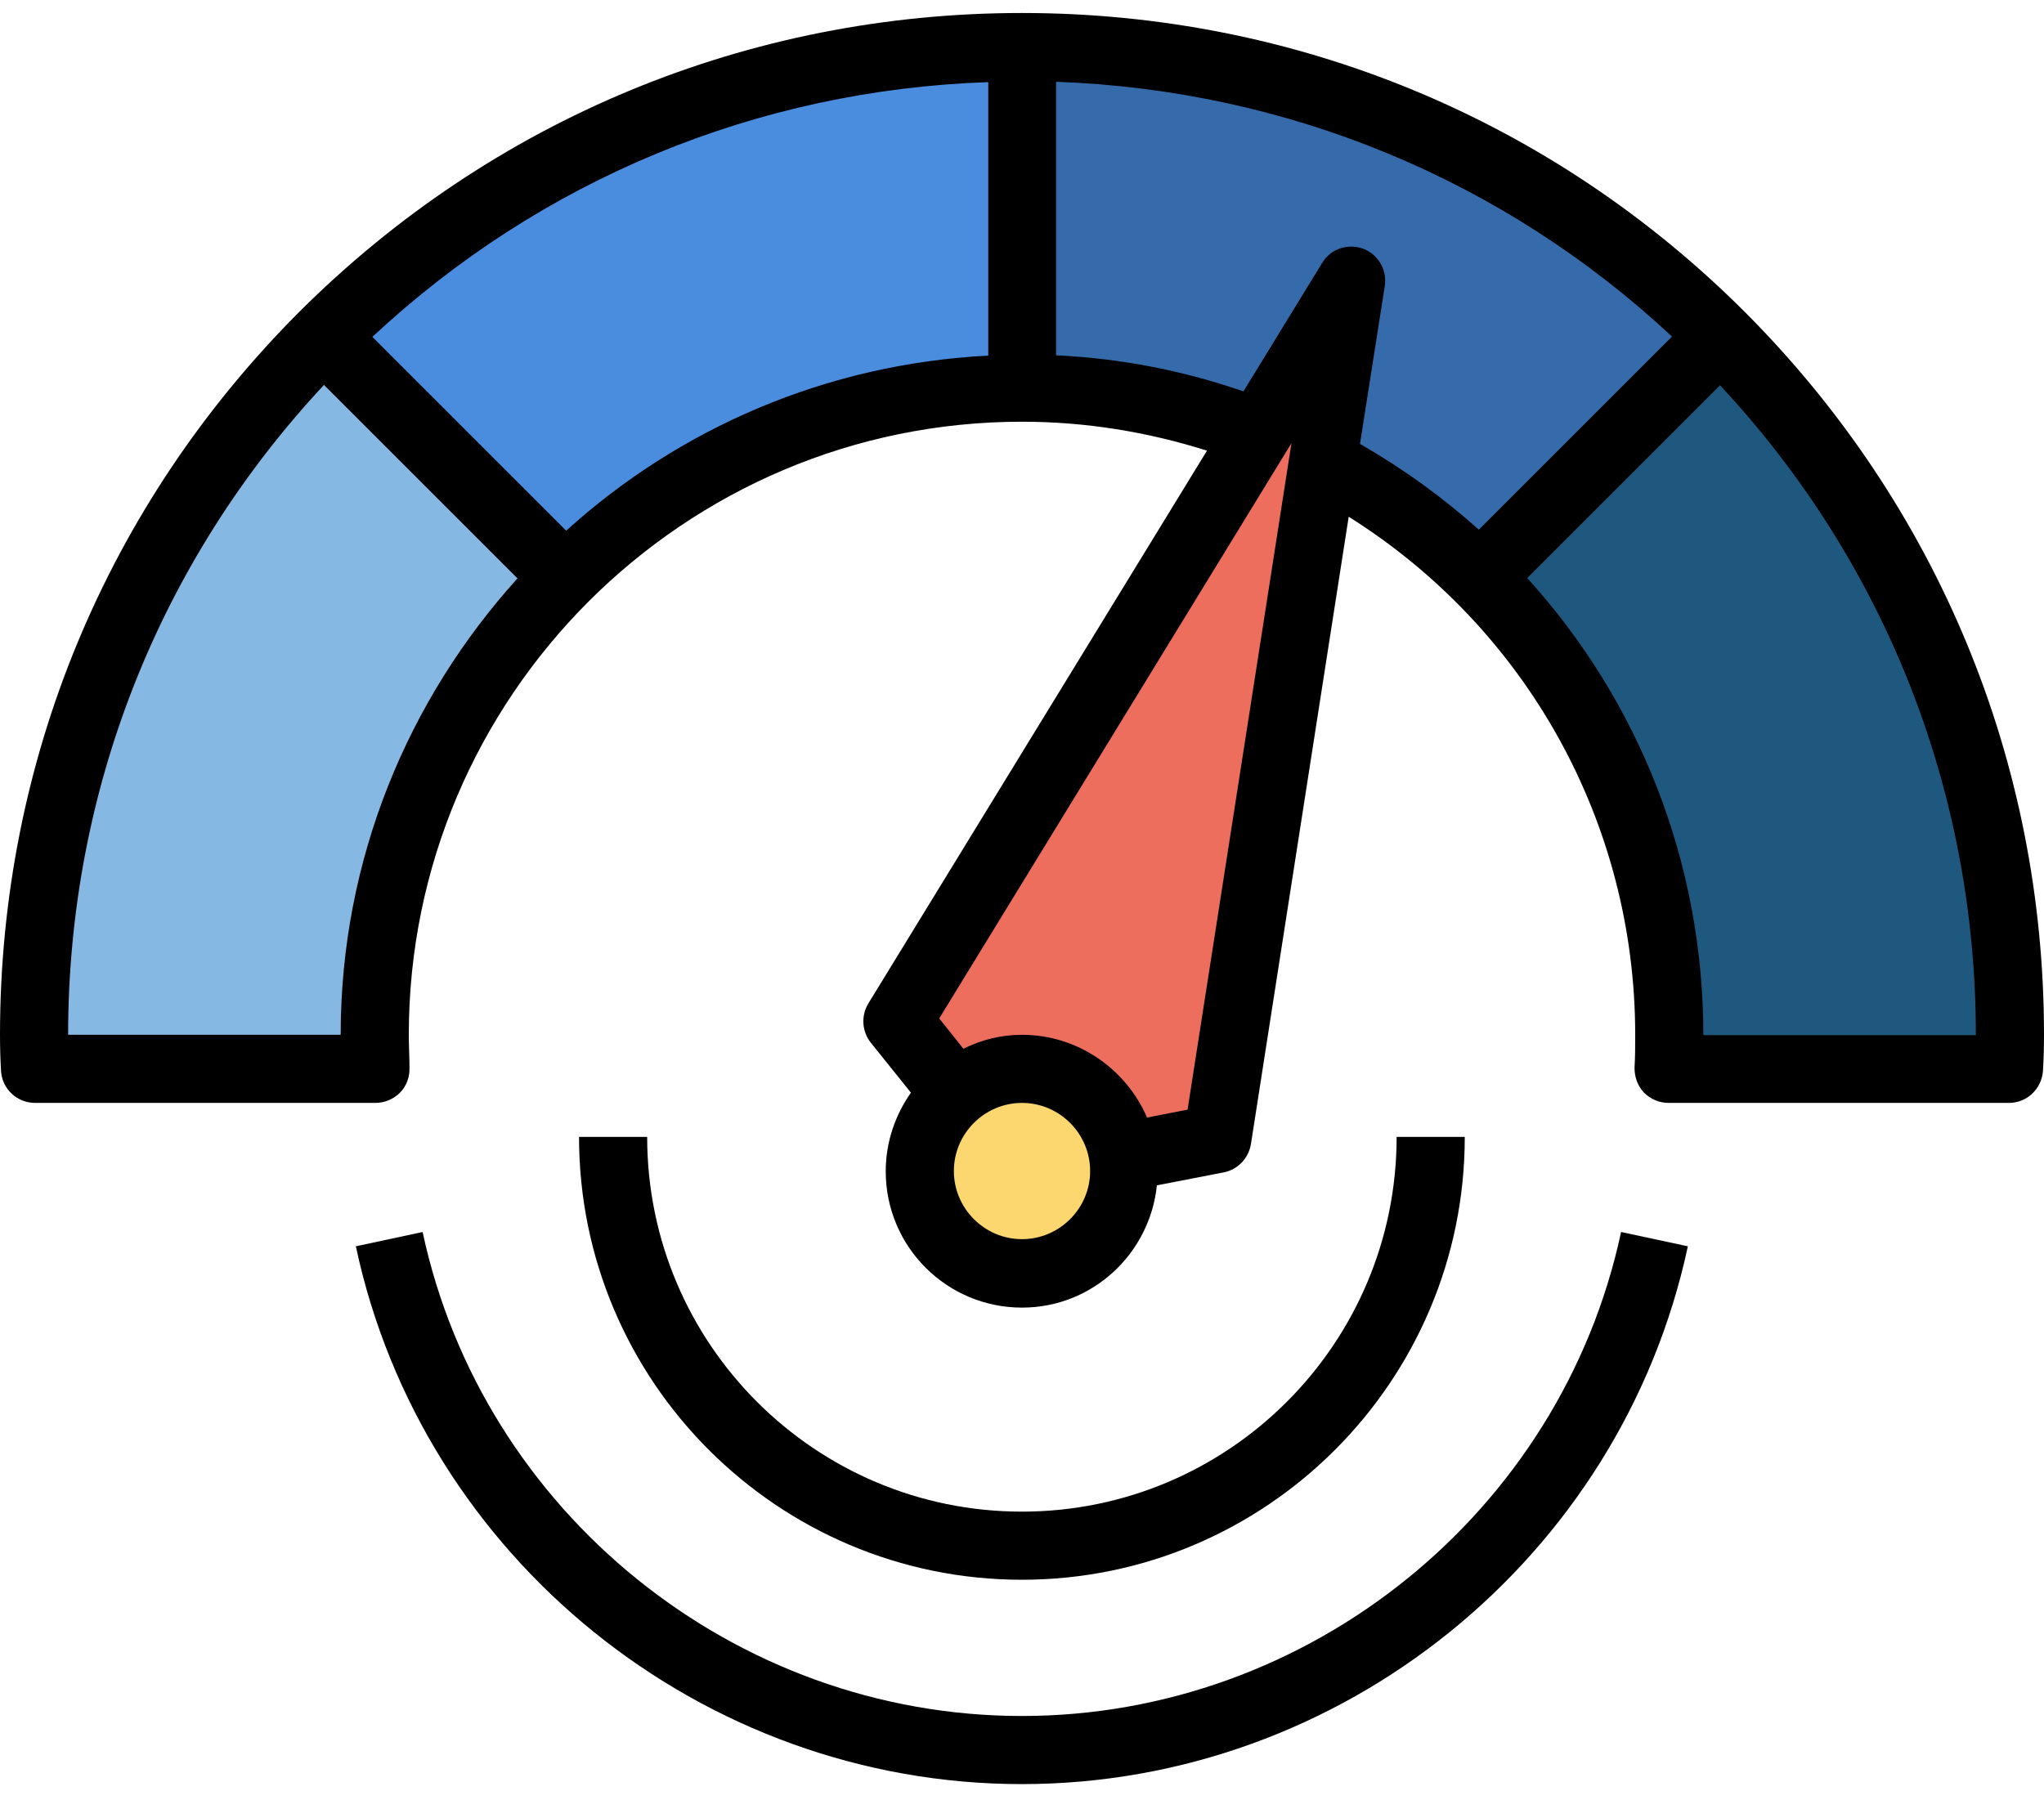
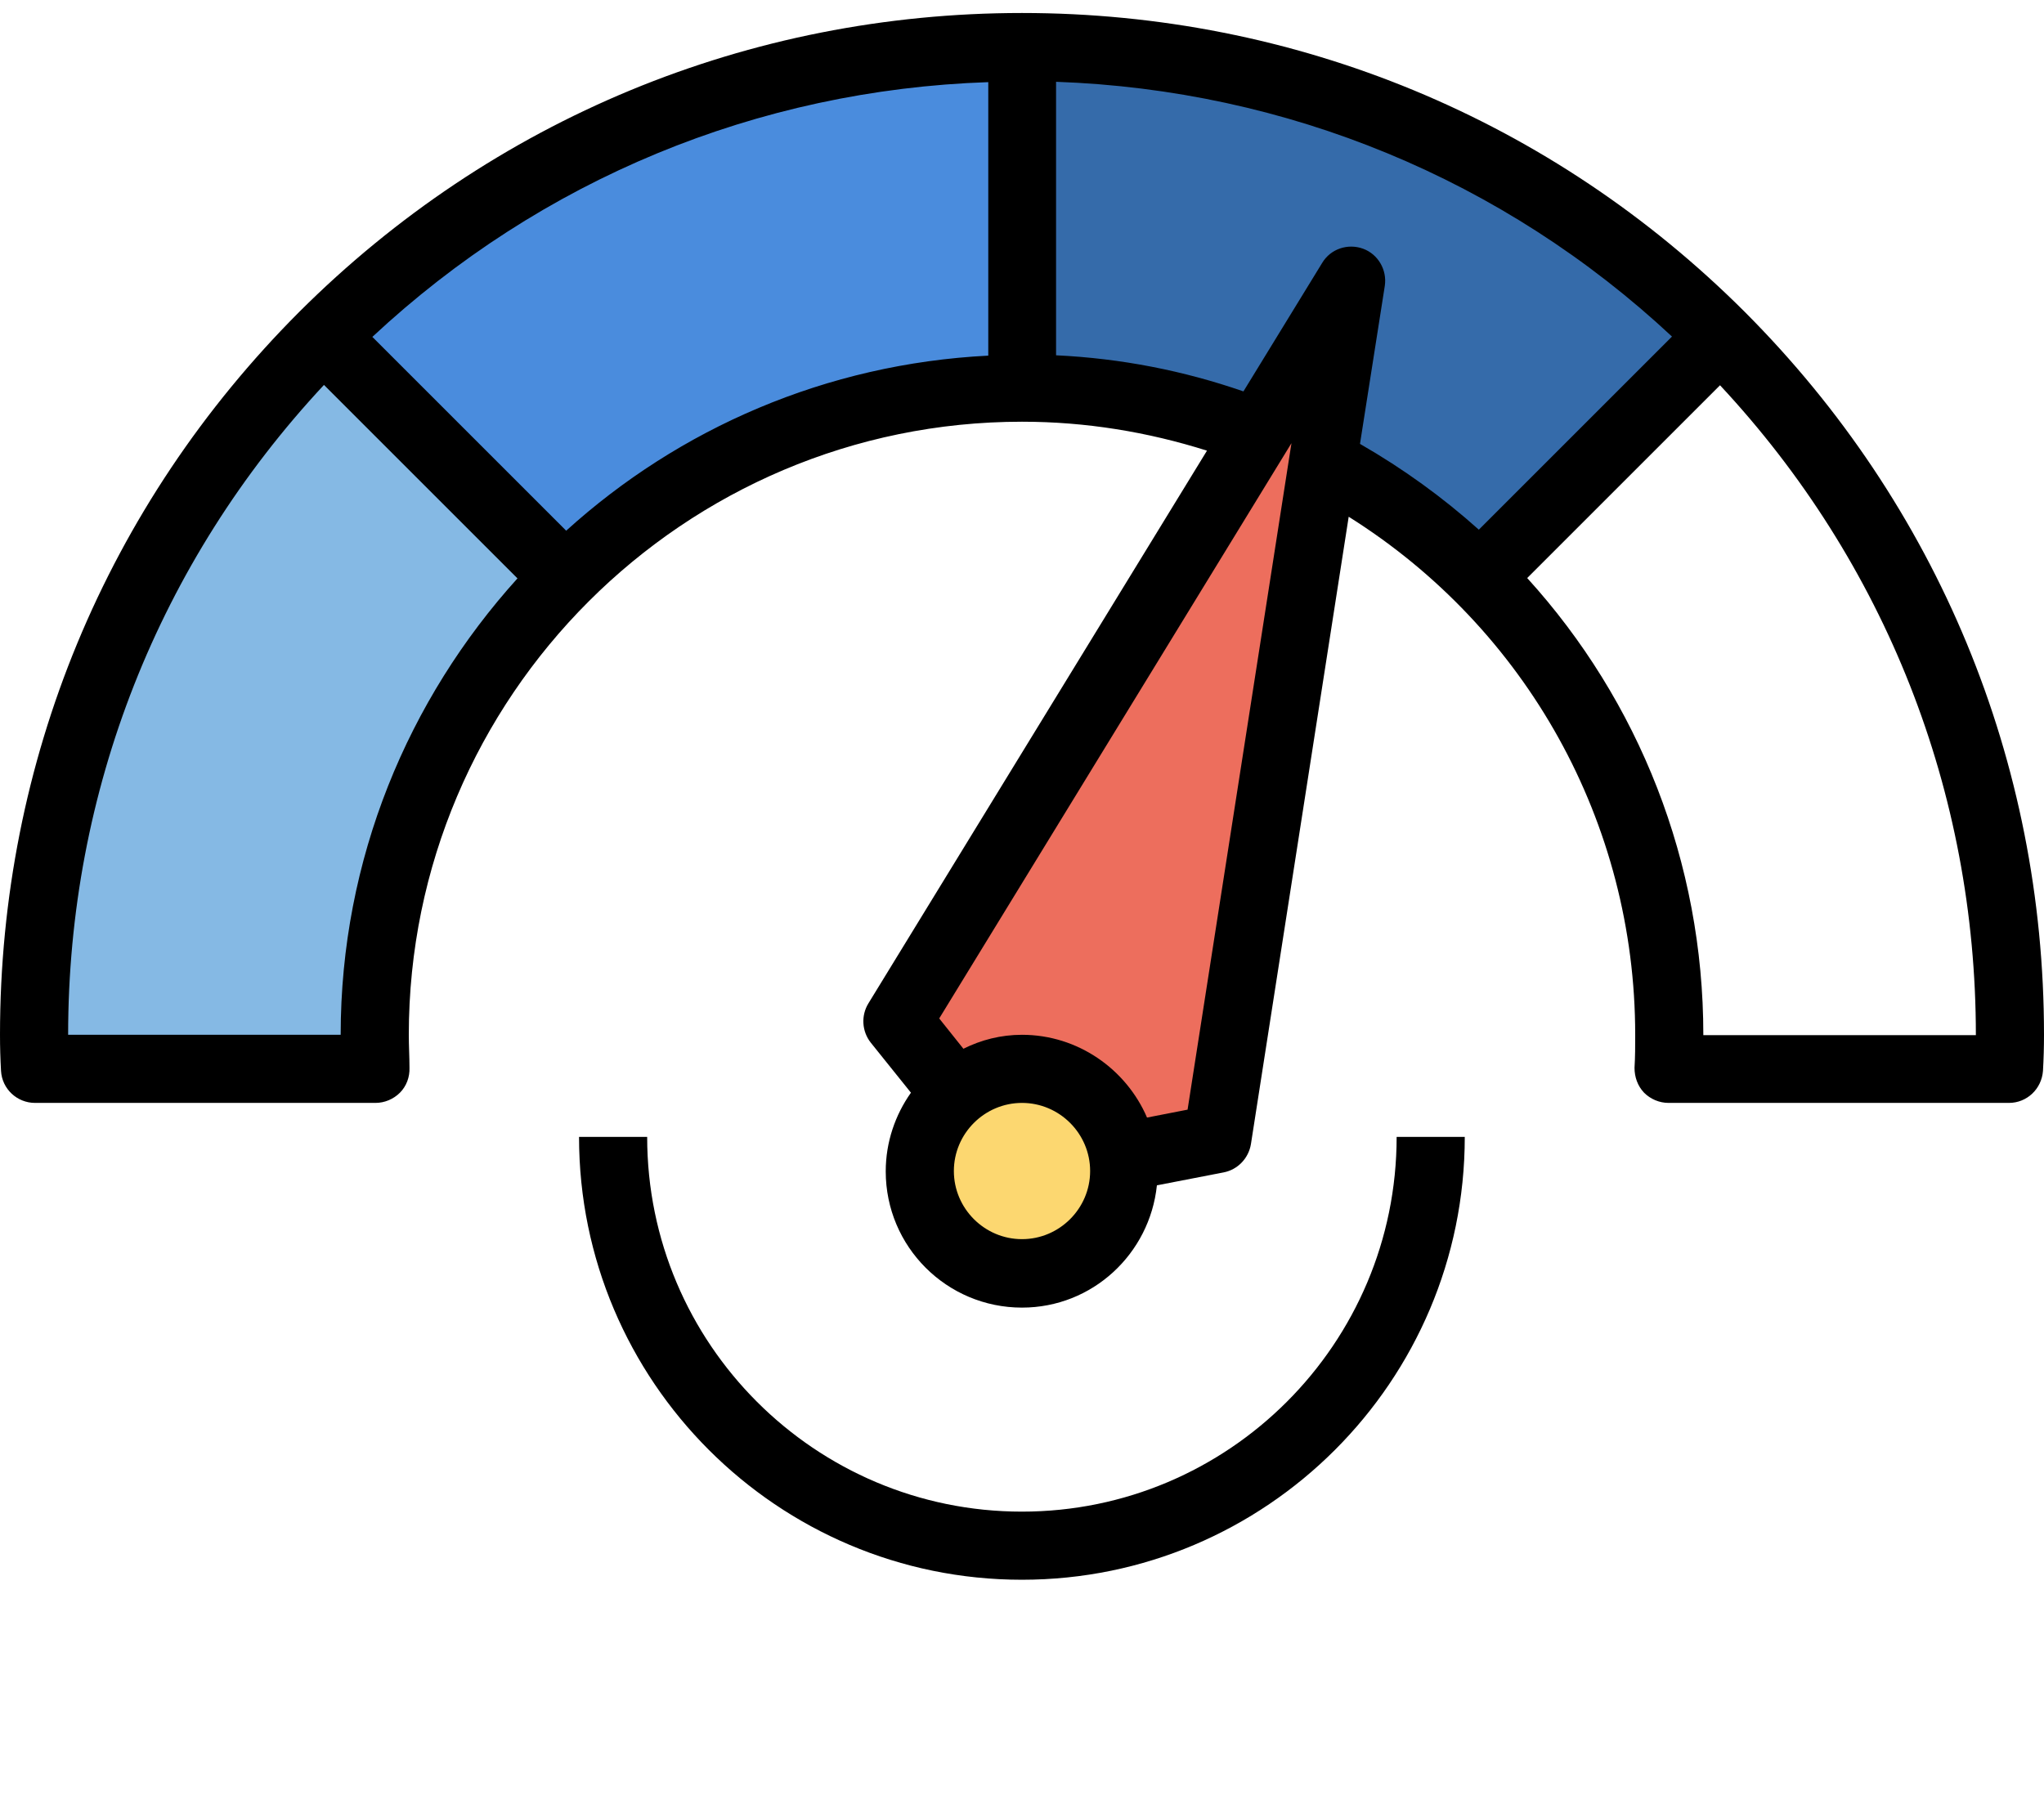
<svg xmlns="http://www.w3.org/2000/svg" width="42" height="37" viewBox="0 0 42 37" fill="none">
  <path d="M21 0.967V7.967C24.668 7.967 28 9.458 30.401 11.866L35.357 6.91C31.682 3.235 26.607 0.967 21 0.967Z" fill="#356BAA" />
  <path d="M23.068 23.773L25.007 23.402L27.177 9.5L27.758 5.769L25.847 8.884L18.434 20.987L19.631 22.471" fill="#ED6E5D" />
  <path d="M21.002 26.167C22.162 26.167 23.102 25.226 23.102 24.067C23.102 22.907 22.162 21.967 21.002 21.967C19.843 21.967 18.902 22.907 18.902 24.067C18.902 25.226 19.843 26.167 21.002 26.167Z" fill="#FCD770" />
  <path d="M20.998 0.967V7.967C17.33 7.967 13.998 9.458 11.597 11.866L6.641 6.91C10.316 3.235 15.391 0.967 20.998 0.967Z" fill="#4A8CDD" />
-   <path d="M30.398 11.866L35.354 6.91C39.029 10.585 41.297 15.66 41.297 21.267C41.297 21.505 41.29 21.736 41.276 21.967H34.283C34.29 21.736 34.297 21.498 34.297 21.267C34.297 17.599 32.806 14.267 30.398 11.866Z" fill="#1F587F" />
  <path d="M6.642 6.91L11.598 11.866C9.19 14.267 7.699 17.599 7.699 21.267C7.699 21.498 7.706 21.736 7.713 21.967H0.72C0.706 21.736 0.699 21.505 0.699 21.267C0.699 15.66 2.967 10.585 6.642 6.91Z" fill="#85B9E4" />
  <path d="M21 0.267C15.386 0.267 10.115 2.451 6.146 6.413C2.184 10.382 0 15.653 0 21.267C0 21.519 0.007 21.764 0.021 22.009C0.042 22.38 0.35 22.667 0.721 22.667H7.714C7.903 22.667 8.085 22.59 8.218 22.457C8.351 22.324 8.421 22.135 8.414 21.946C8.414 21.722 8.4 21.491 8.4 21.267C8.4 14.316 14.056 8.667 21 8.667C22.309 8.667 23.583 8.877 24.801 9.262L17.843 20.623C17.689 20.875 17.71 21.197 17.892 21.428L18.718 22.457C18.396 22.912 18.2 23.472 18.2 24.074C18.2 25.621 19.453 26.874 21 26.874C22.449 26.874 23.625 25.768 23.772 24.361L25.144 24.095C25.431 24.039 25.655 23.808 25.704 23.514L27.713 10.62C31.367 12.916 33.6 16.906 33.6 21.267C33.6 21.491 33.6 21.722 33.586 21.946C33.586 22.135 33.649 22.317 33.782 22.457C33.915 22.59 34.097 22.667 34.286 22.667H41.279C41.65 22.667 41.951 22.38 41.979 22.009C41.993 21.764 42 21.519 42 21.267C42 15.653 39.816 10.382 35.854 6.413C31.892 2.451 26.614 0.267 21 0.267ZM7 21.267H1.4C1.4 16.262 3.262 11.551 6.657 7.911L10.633 11.887C8.386 14.372 7 17.655 7 21.267ZM11.627 10.9L7.651 6.924C11.116 3.69 15.561 1.849 20.307 1.688V7.309C16.975 7.477 13.951 8.807 11.634 10.907L11.627 10.9ZM21 25.467C20.23 25.467 19.6 24.837 19.6 24.067C19.6 23.297 20.23 22.667 21 22.667C21.77 22.667 22.4 23.297 22.4 24.067C22.4 24.837 21.77 25.467 21 25.467ZM24.395 22.807L23.569 22.968C23.142 21.974 22.148 21.267 21 21.267C20.566 21.267 20.16 21.372 19.796 21.554L19.299 20.931L26.537 9.108L24.402 22.807H24.395ZM27.944 9.129L28.455 5.874C28.504 5.545 28.315 5.223 28.007 5.111C27.699 4.999 27.342 5.111 27.167 5.405L25.55 8.044C24.318 7.617 23.03 7.365 21.7 7.302V1.681C26.439 1.849 30.891 3.683 34.356 6.917L30.387 10.886C29.645 10.221 28.833 9.633 27.944 9.122V9.129ZM35 21.267C35 17.725 33.677 14.407 31.381 11.88L35.343 7.918C38.738 11.558 40.6 16.269 40.6 21.274H35V21.267Z" fill="black" />
  <path d="M20.998 32.467C26.017 32.467 30.098 28.386 30.098 23.366H28.698C28.698 27.616 25.247 31.067 20.998 31.067C16.749 31.067 13.298 27.616 13.298 23.366H11.898C11.898 28.386 15.979 32.467 20.998 32.467Z" fill="black" />
-   <path d="M7.312 25.614C8.678 32.019 14.431 36.667 20.997 36.667C27.564 36.667 33.31 32.019 34.682 25.614L33.31 25.32C32.078 31.081 26.898 35.267 20.997 35.267C15.097 35.267 9.916 31.081 8.684 25.32L7.312 25.614Z" fill="black" />
</svg>